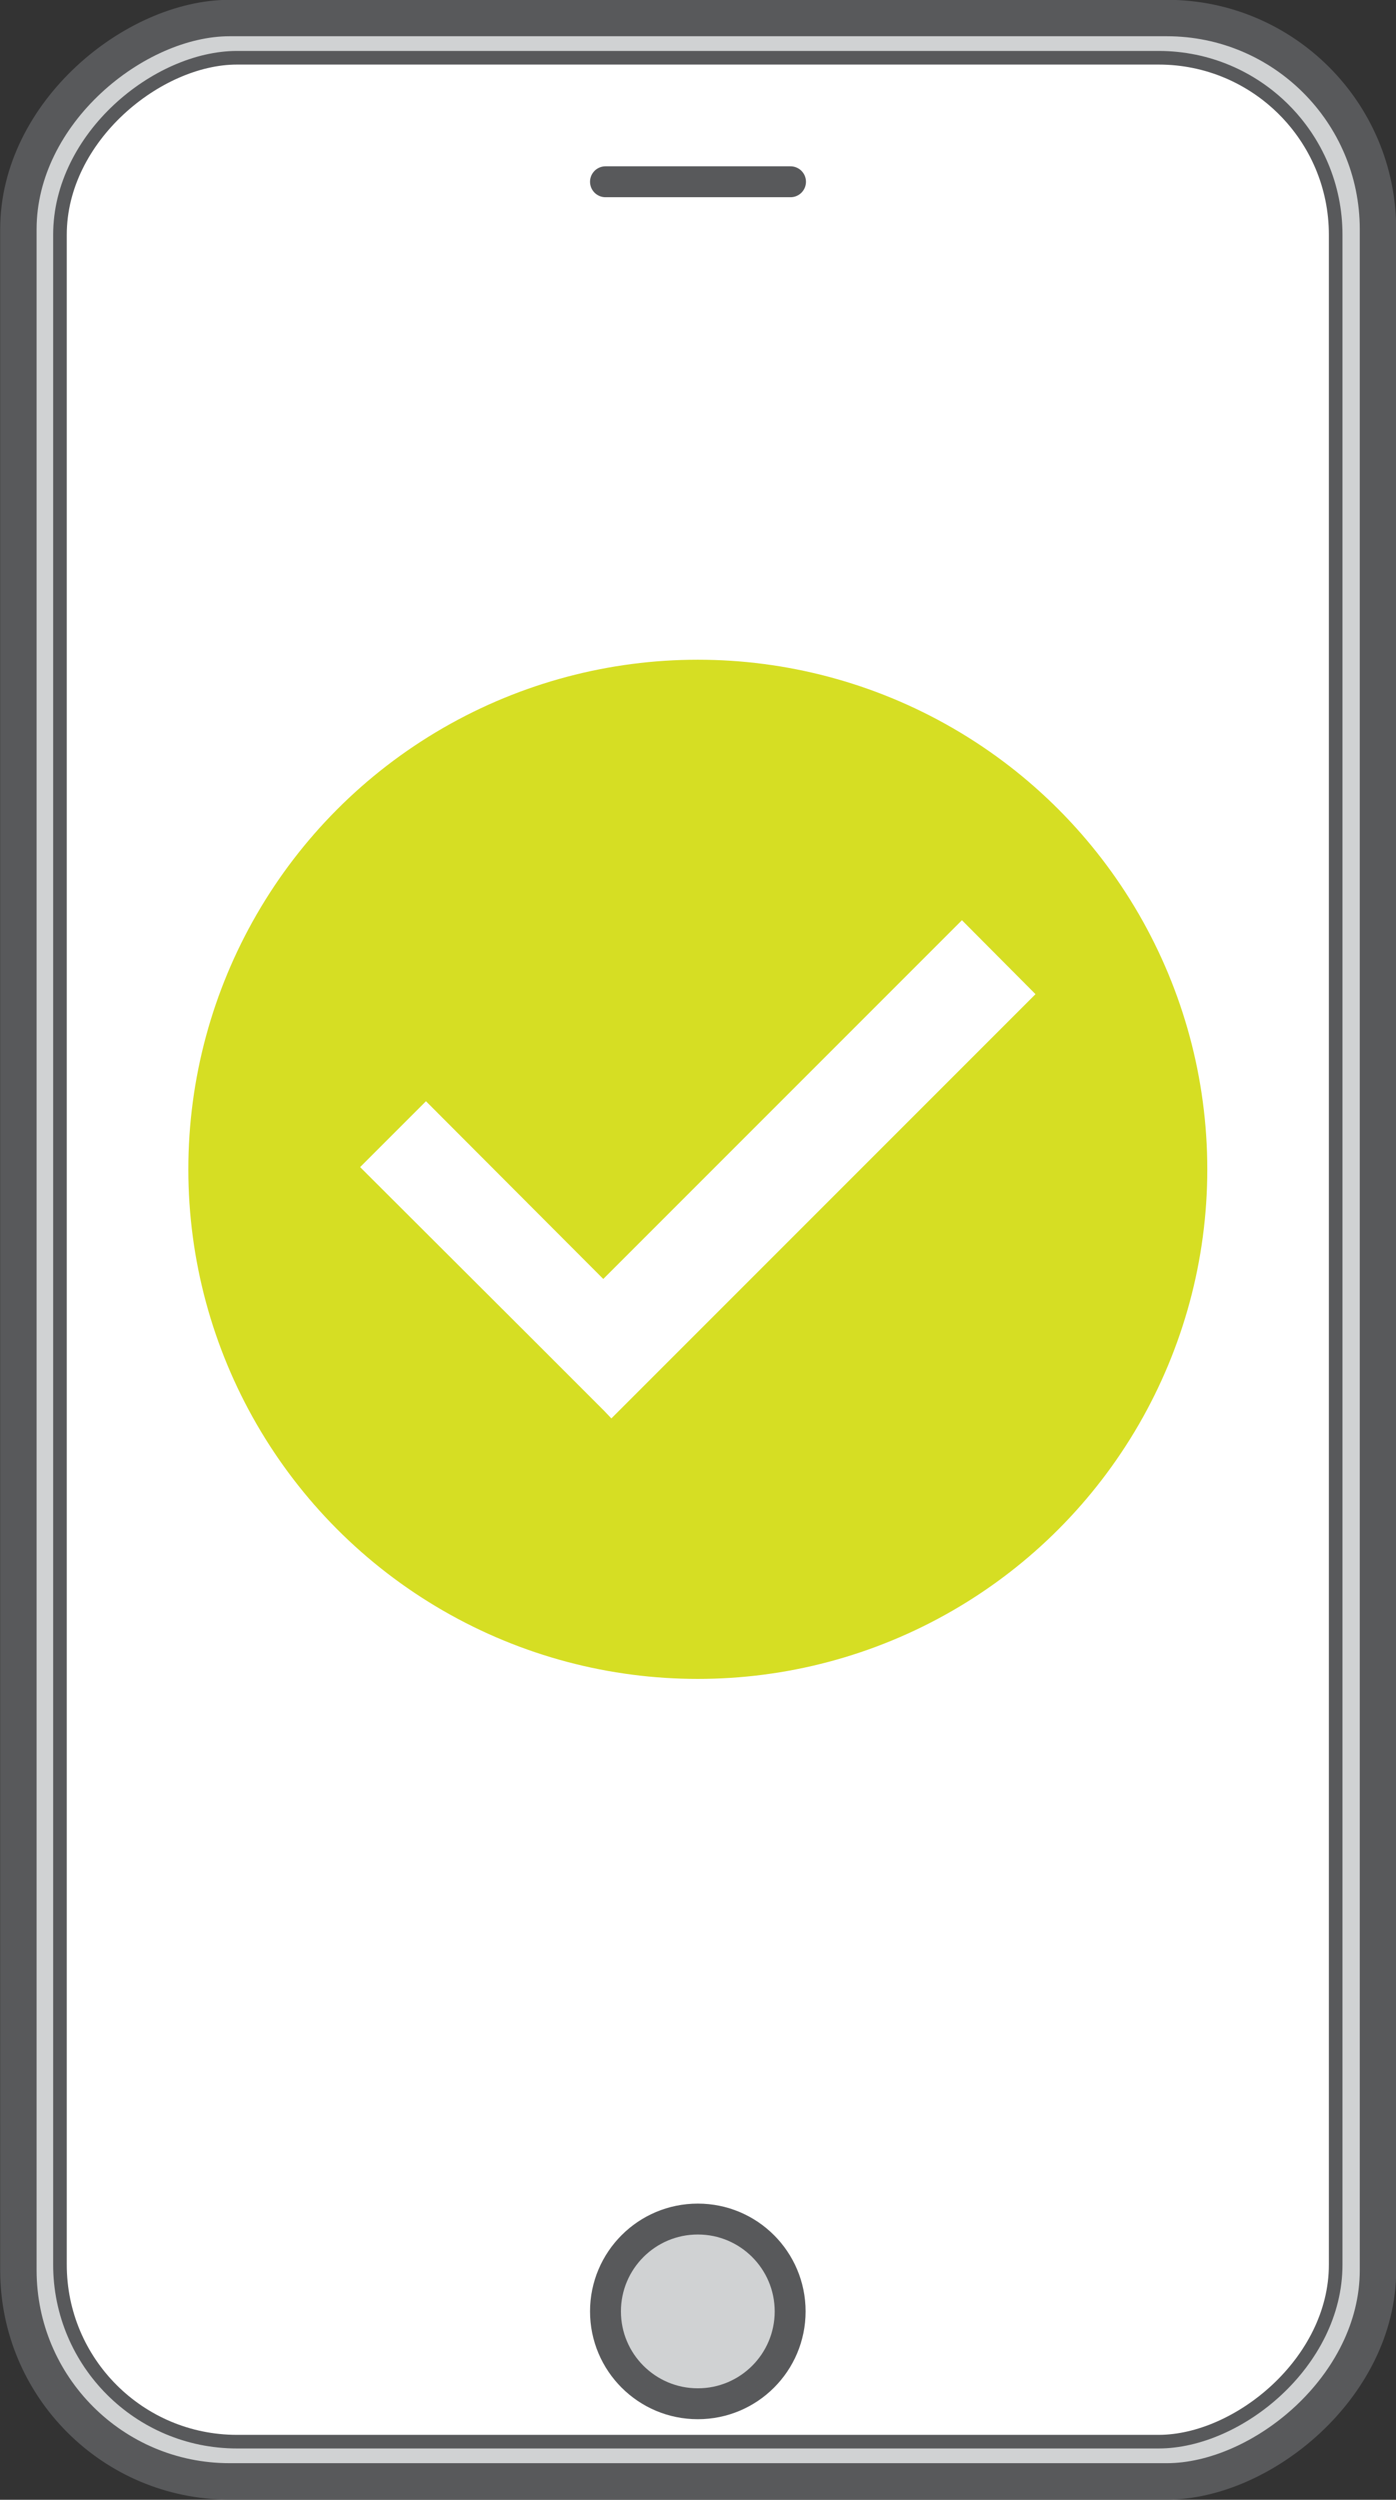
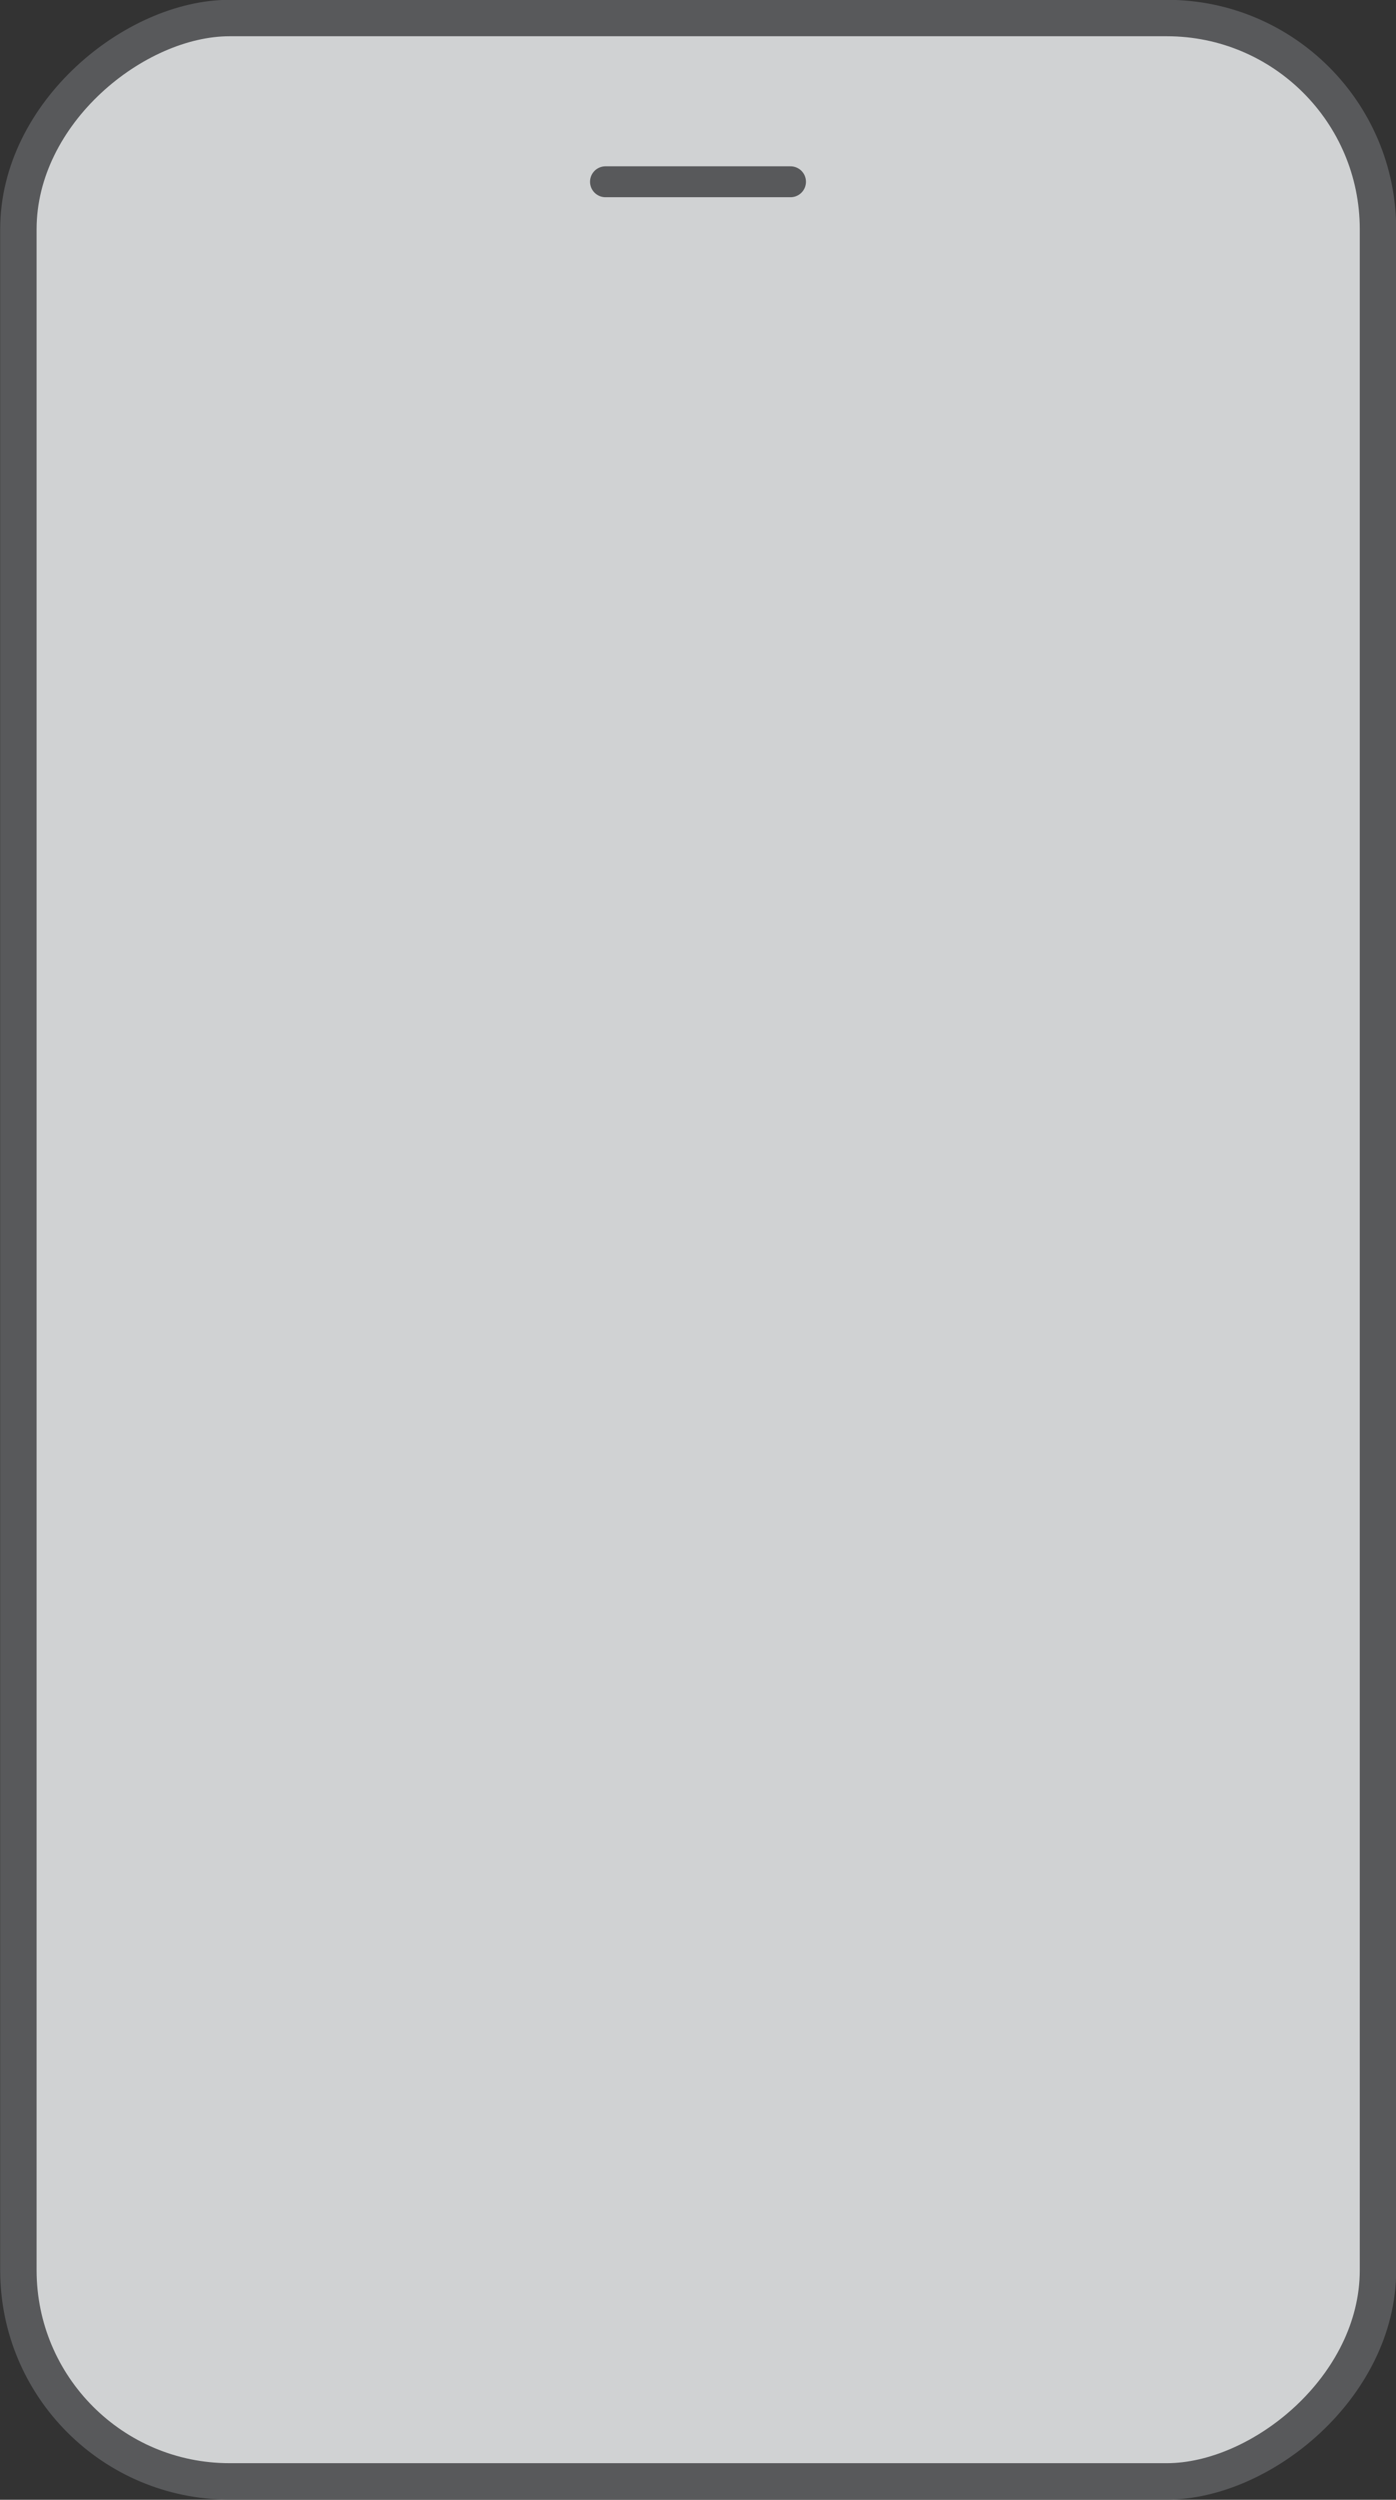
<svg xmlns="http://www.w3.org/2000/svg" id="Layer_1" data-name="Layer 1" viewBox="0 0 37.95 67.94">
  <rect x="0" y="0" width="37.95" height="67.94" fill="#333333" stroke="none" />
  <defs>
    <style>.cls-1,.cls-3{fill:#d0d2d3;}.cls-1,.cls-2,.cls-3,.cls-4{stroke:#58595b;stroke-miterlimit:10;}.cls-1{stroke-width:0.99px;}.cls-2,.cls-6{fill:#fff;}.cls-2{stroke-width:0.37px;}.cls-3{stroke-width:0.84px;}.cls-4{fill:none;stroke-linecap:round;stroke-width:0.84px;}.cls-5{fill:#d6de23;}</style>
  </defs>
  <title>comply</title>
  <rect class="cls-1" x="76.01" y="74.11" width="66.95" height="36.96" rx="5.74" ry="5.74" transform="translate(111.57 -75.52) rotate(90)" />
-   <rect class="cls-2" x="77.09" y="75.26" width="64.79" height="34.68" rx="4.81" ry="4.81" transform="translate(111.57 -75.52) rotate(90)" />
-   <circle class="cls-3" cx="18.97" cy="62.82" r="2.51" />
  <line class="cls-4" x1="16.46" y1="4.94" x2="21.49" y2="4.94" />
-   <circle class="cls-5" cx="18.97" cy="31.78" r="13.85" />
-   <polygon class="cls-6" points="16.4 34.76 11.58 29.93 9.79 31.72 14.62 36.54 16.42 38.34 16.62 38.55 28.15 27.02 26.15 25.01 16.4 34.76" />
</svg>